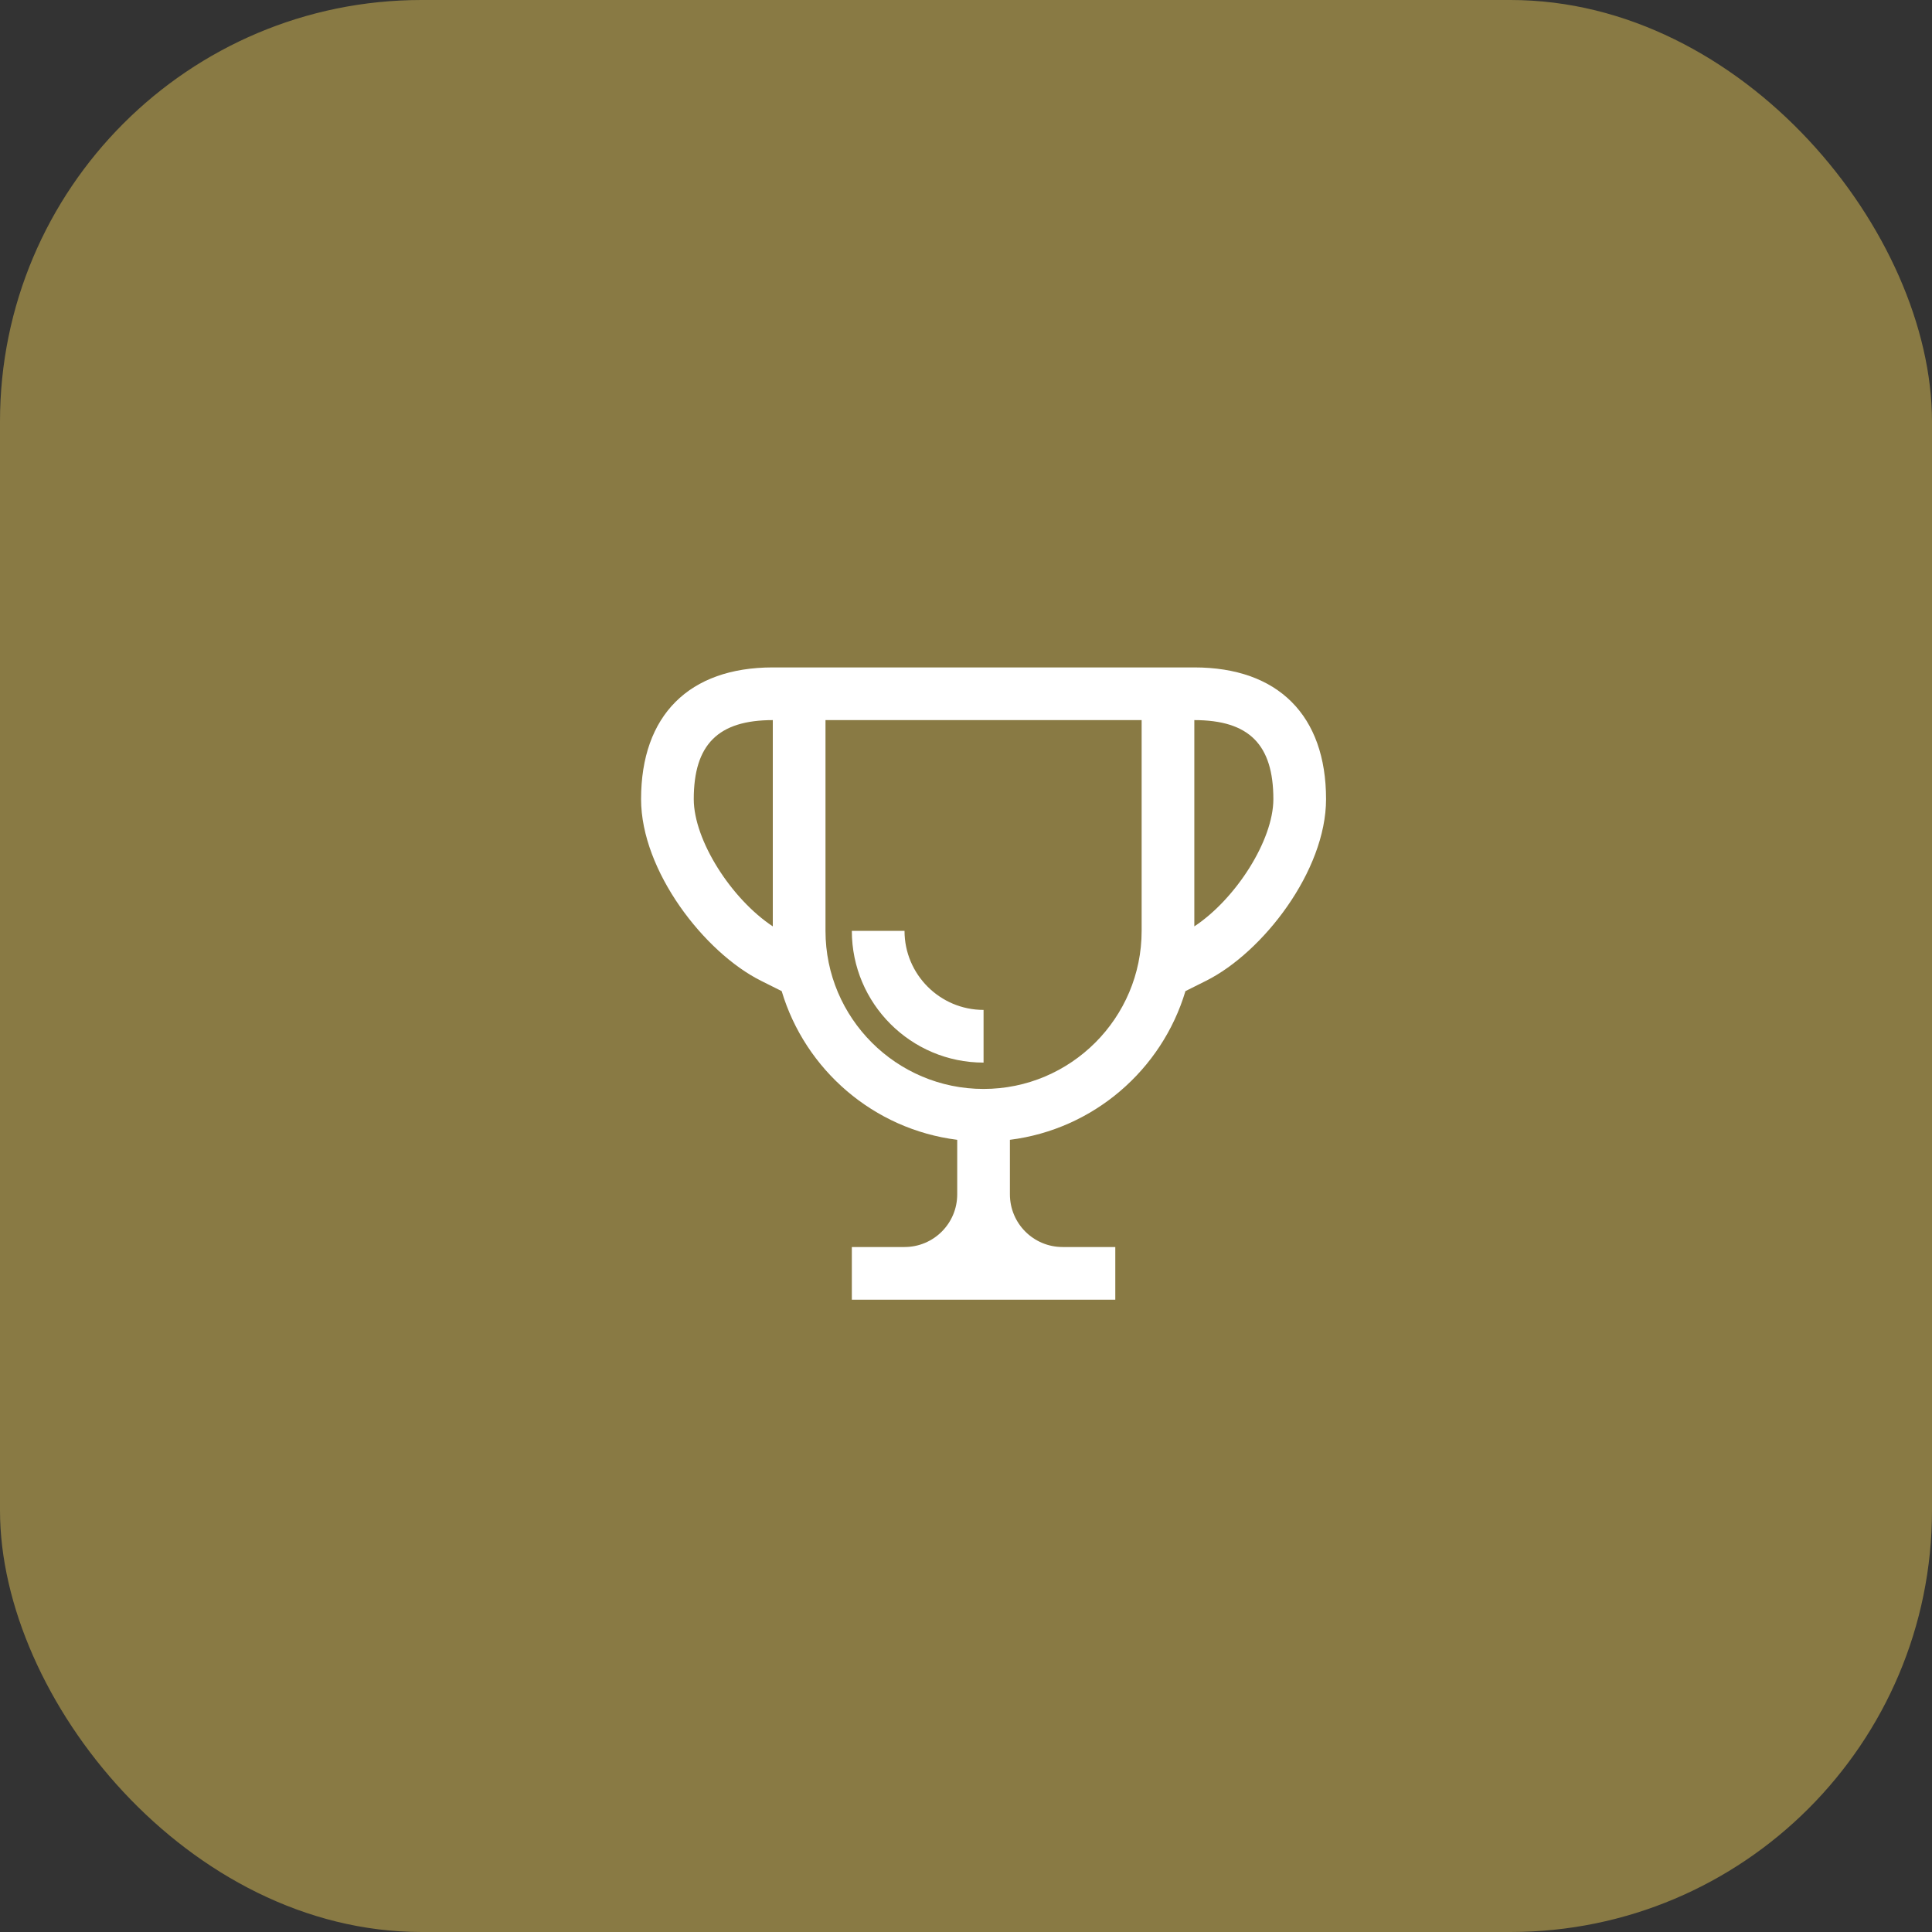
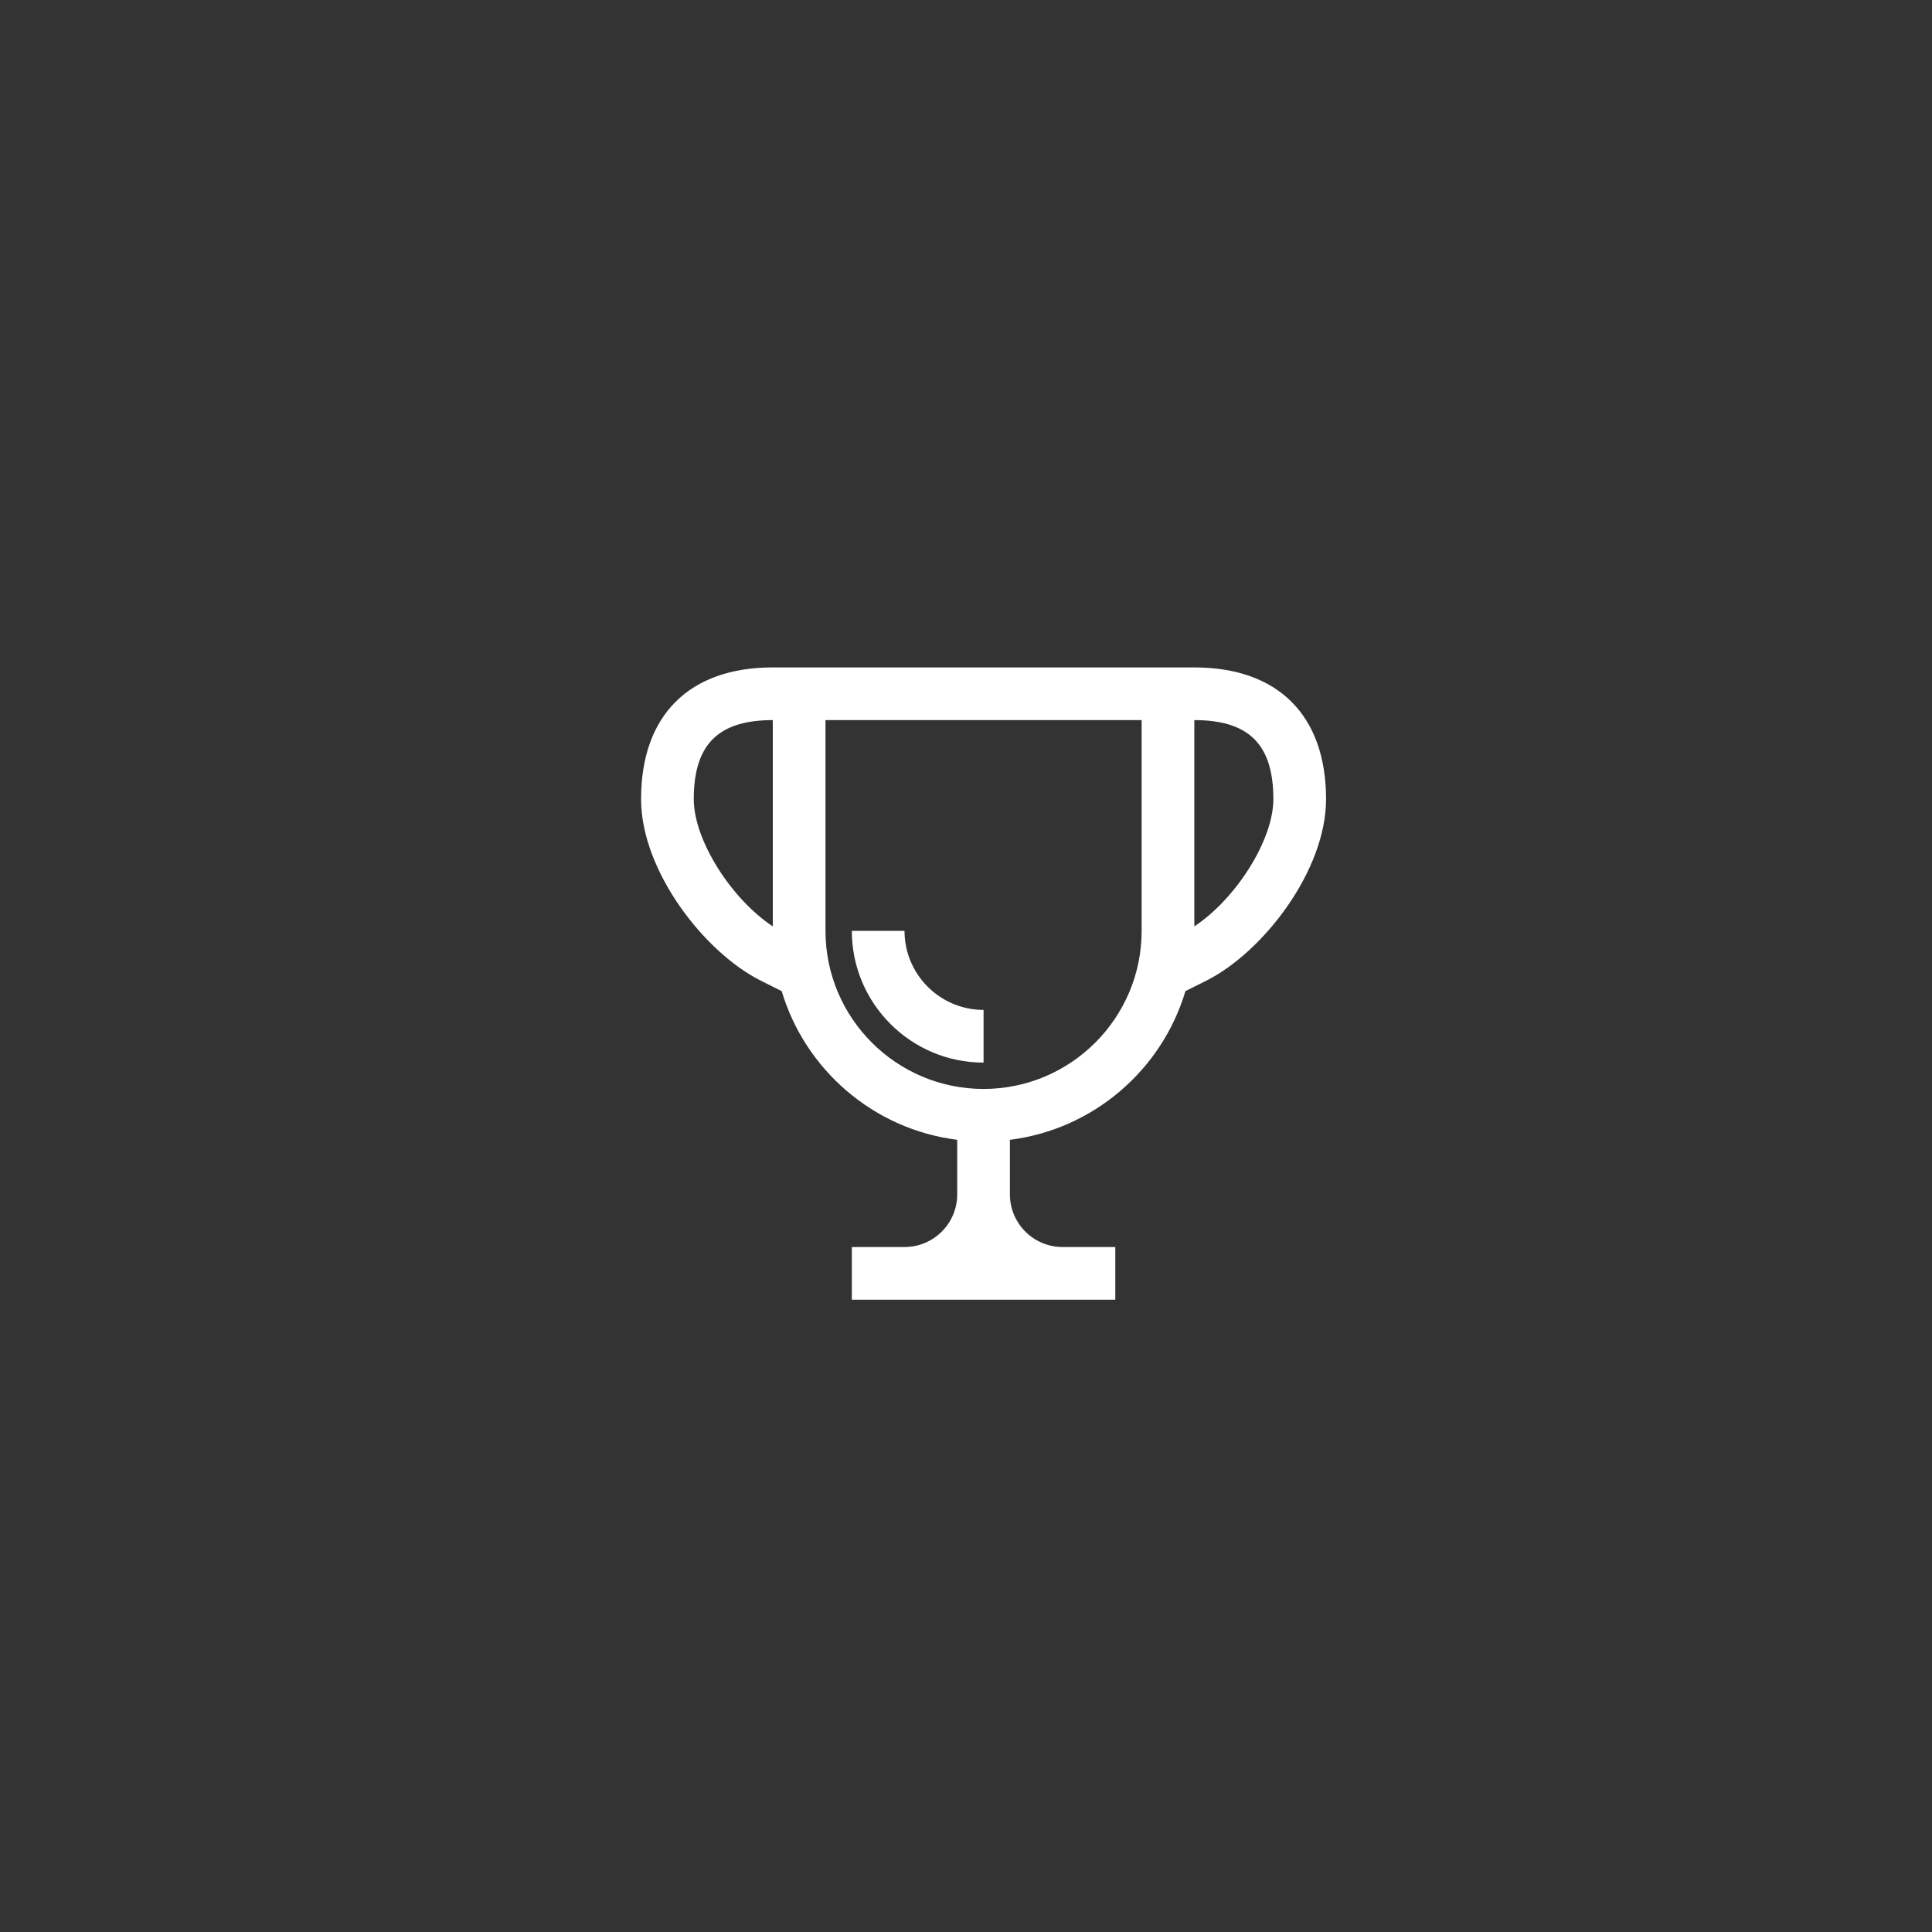
<svg xmlns="http://www.w3.org/2000/svg" width="55" height="55" viewBox="0 0 55 55" fill="none">
  <rect x="0" y="0" width="55" height="55" fill="#333333" stroke="none" />
-   <rect width="55" height="55" rx="12" fill="#897A44" />
  <path d="M34 19H22C19.616 19 18.25 20.366 18.25 22.75C18.25 24.791 20.049 27.113 21.665 27.921L22.253 28.215C22.923 30.458 24.872 32.15 27.25 32.448V34C27.25 34.829 26.579 35.5 25.75 35.5H24.25V37H31.75V35.5H30.25C29.421 35.5 28.75 34.829 28.75 34V32.448C31.128 32.15 33.077 30.458 33.747 28.215L34.335 27.921C35.951 27.113 37.75 24.791 37.75 22.75C37.75 20.366 36.383 19 34 19ZM19.75 22.75C19.75 21.194 20.444 20.5 22 20.5V26.372C20.82 25.593 19.75 23.92 19.75 22.75ZM32.5 26.5C32.5 28.982 30.482 31 28 31C25.518 31 23.5 28.982 23.5 26.5V20.5H32.5V26.5ZM34 26.372V20.5C35.556 20.5 36.25 21.194 36.25 22.75C36.25 23.92 35.18 25.593 34 26.372ZM24.25 26.5H25.75C25.75 27.741 26.759 28.75 28 28.75V30.25C25.932 30.25 24.25 28.568 24.25 26.5Z" fill="white" />
</svg>